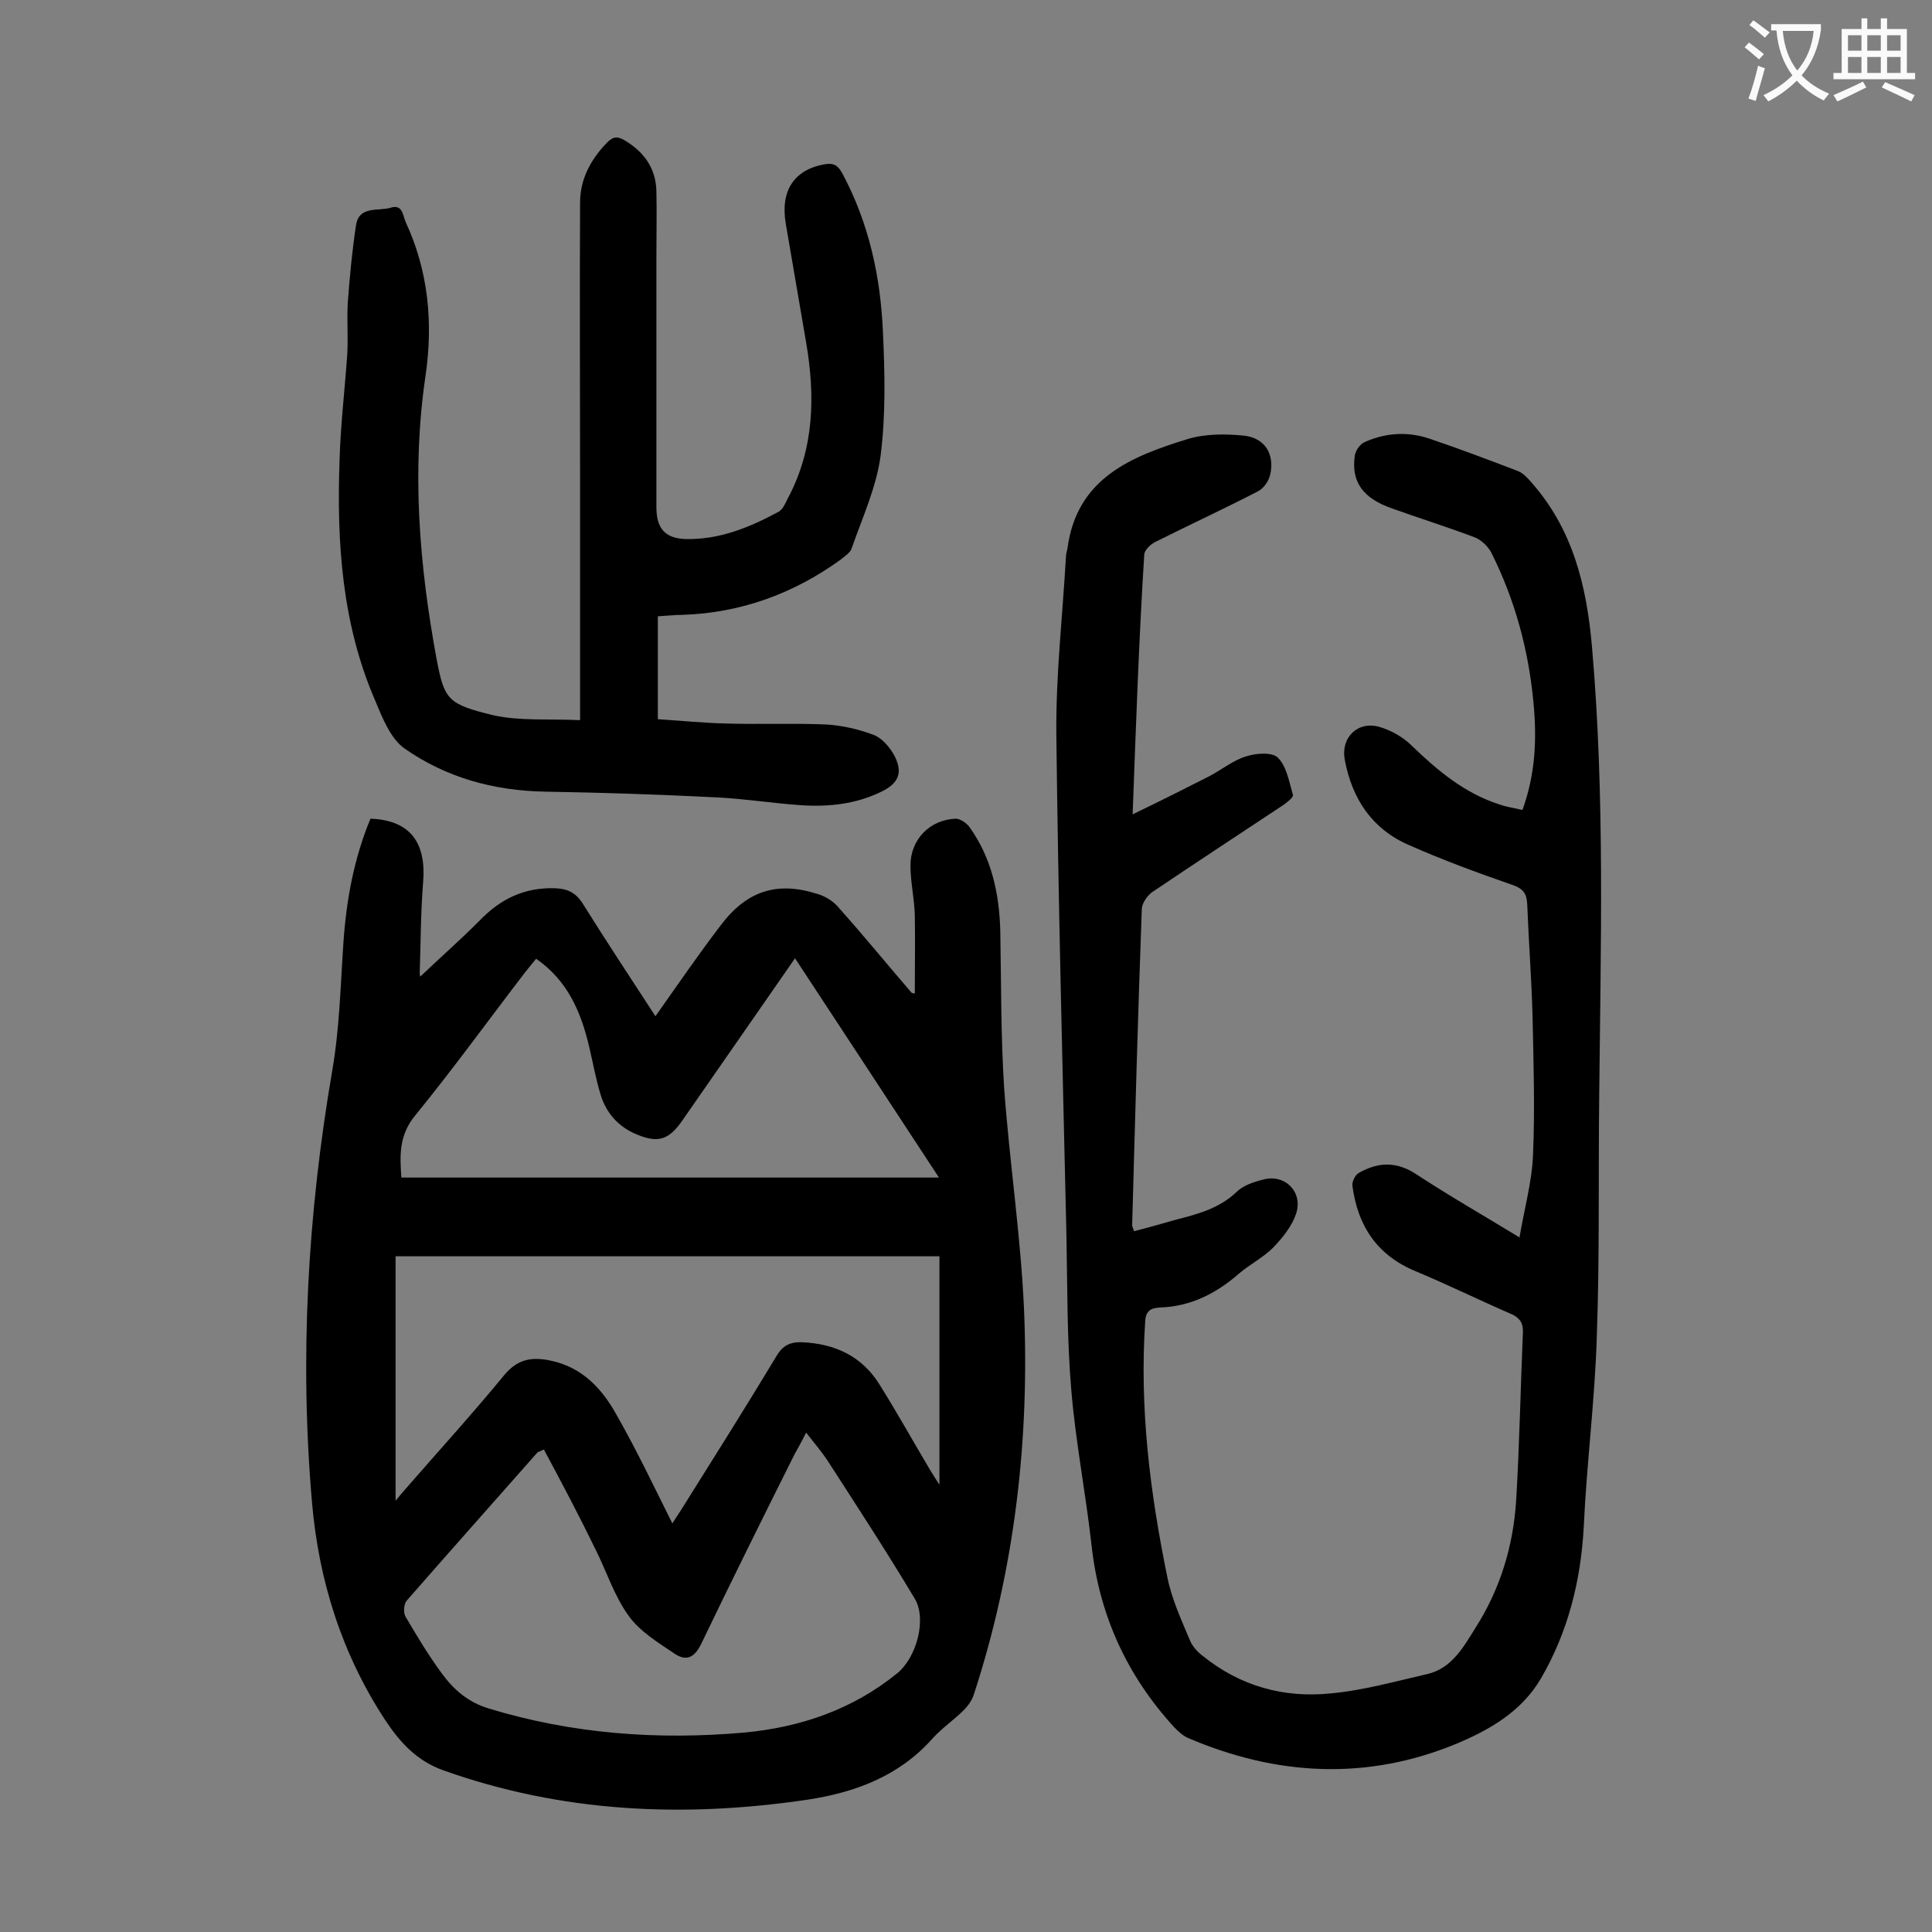
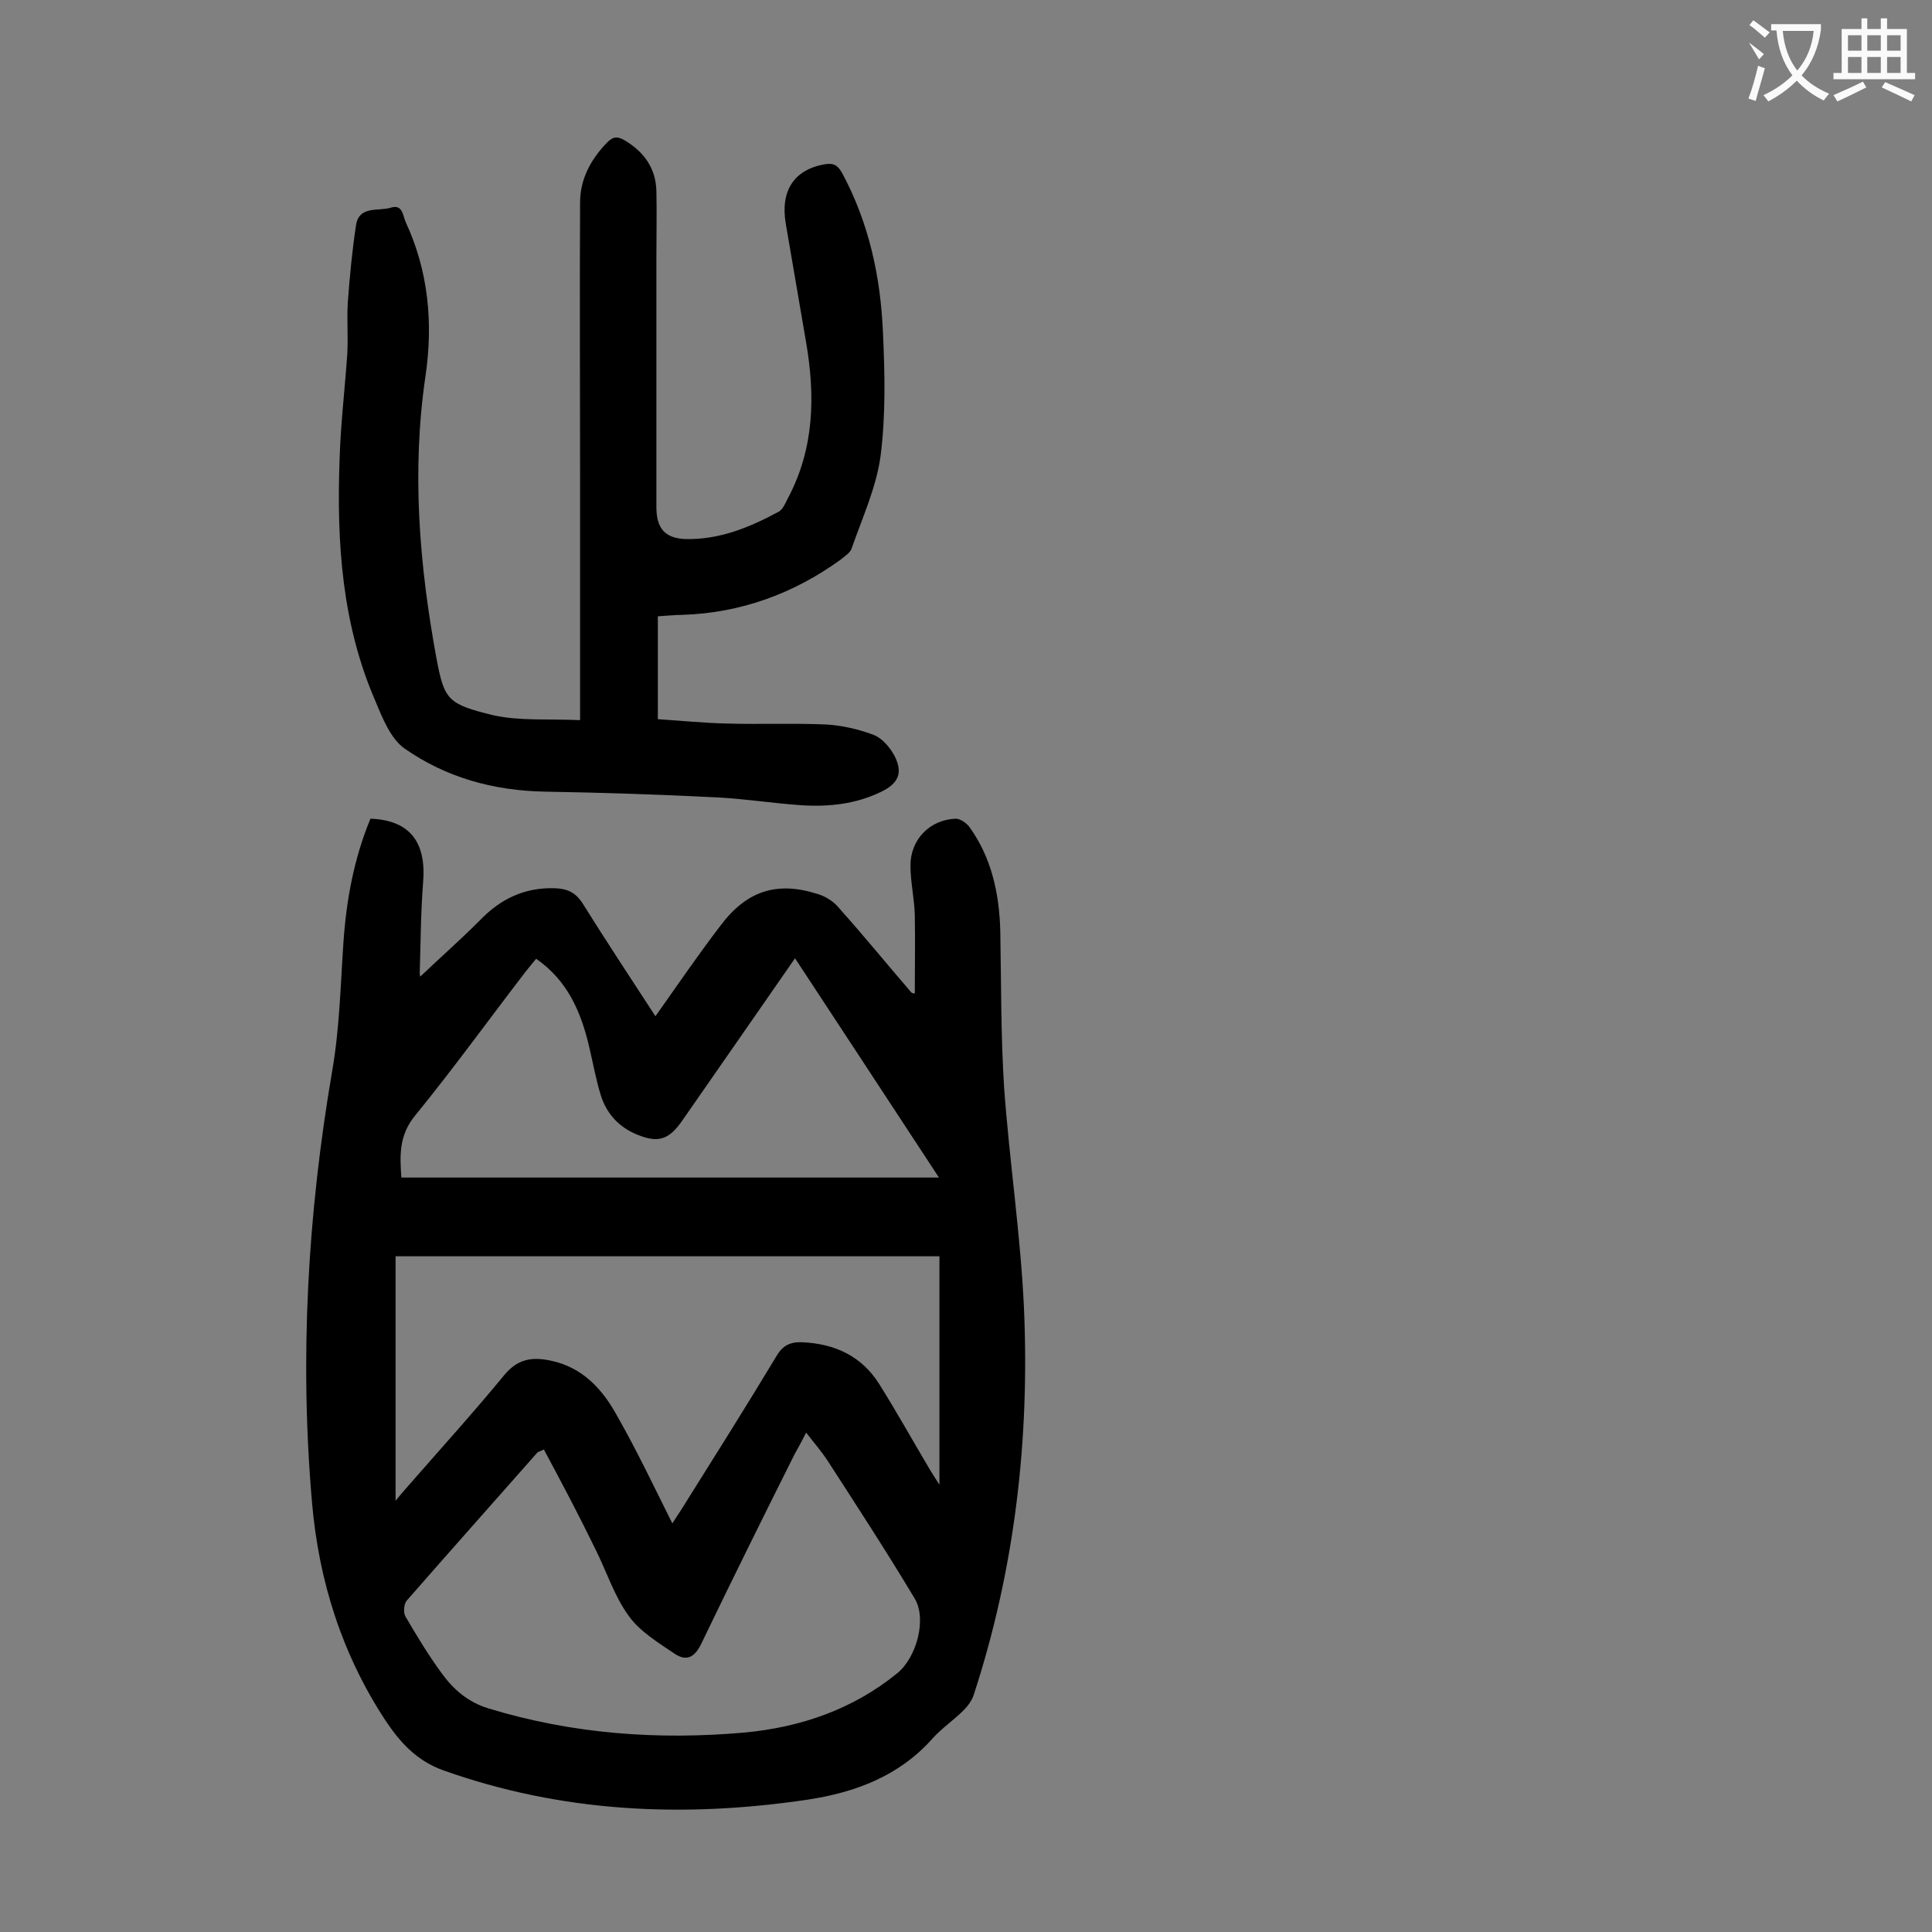
<svg xmlns="http://www.w3.org/2000/svg" enable-background="new 0 0 400 400" viewBox="0 0 400 400">
  <rect x="0" y="0" width="400" height="400" fill="#808080" stroke="none" />
  <g fill="#000001">
    <path d="m135.7 210.4c4.6-6.5 8.9-12.8 13.5-18.8 5.4-7.2 11.7-9.2 20.1-6.5 1.7.5 3.4 1.6 4.5 3 5.1 5.7 9.9 11.6 14.9 17.4.1.1.2.1.7.2 0-5.5.1-10.9 0-16.3-.1-3.4-.9-6.8-.9-10.2 0-5.4 4-9.5 9.4-9.7.9 0 2.2.9 2.8 1.7 4.6 6.4 6.2 13.8 6.4 21.6.2 10.8.1 21.7.8 32.5 1.1 15.2 3.4 30.3 4.1 45.5 1.2 27.2-1.9 54.1-10.4 80.1-.4 1.2-1.2 2.3-2.1 3.2-2 2-4.5 3.7-6.4 5.8-6.9 7.8-16 11.2-25.9 12.7-25.6 3.8-50.8 2.7-75.5-6.1-5.5-2-8.9-5.8-11.9-10.3-9-13.7-13.8-28.9-15.2-45.1-2.6-30-.9-59.8 4.2-89.5 1.5-8.7 1.7-17.6 2.3-26.4.6-8.9 2.2-17.5 5.6-25.7 8.1.3 11.6 4.8 10.9 13.2-.5 6.3-.5 12.6-.7 18.8 0 .3.1.6.1.7 4-3.8 8.3-7.6 12.3-11.6 4.3-4.5 9.3-6.9 15.6-6.7 2.5.1 4.2.8 5.7 3.1 4.8 7.7 9.9 15.4 15.1 23.4zm-23.1 89.7c-1 .5-1.3.5-1.4.7-9 10.2-18 20.3-27 30.6-.6.7-.7 2.4-.3 3.2 2.4 4.1 4.8 8.1 7.6 11.9 2.4 3.3 5.4 5.9 9.6 7.2 17.4 5.3 35.1 6.6 53.1 5 11.6-1.1 22.4-4.8 31.6-12.3 4-3.3 6.1-11.2 3.6-15.4-5.8-9.7-12-19.2-18.2-28.8-1.2-1.8-2.6-3.4-4.3-5.6-1.2 2.4-1.8 3.4-2.4 4.5-6.5 13-13 26.1-19.3 39.2-1.4 2.9-3.1 3.7-5.5 2.1-3.4-2.3-7.2-4.6-9.5-7.8-3-4.1-4.6-9.2-6.9-13.8-3.5-7.2-7.1-14-10.7-20.7zm26.6 15.3c.5-.8 1.1-1.7 1.7-2.6 6.7-10.7 13.4-21.3 19.9-32.1 1.3-2.2 2.9-2.9 5.3-2.8 6.8.3 12.3 2.9 15.9 8.6 3.7 5.9 7.1 12 10.6 17.9.6 1 1.2 1.9 1.9 3 0-15.9 0-31.6 0-47.3-37.7 0-74.8 0-112.6 0v50.6c.9-1.1 1.6-1.9 2.3-2.7 6.8-7.8 13.7-15.4 20.2-23.3 2.8-3.4 5.8-3.8 9.6-3 6.7 1.4 10.8 6 13.8 11.5 4.1 7.2 7.6 14.6 11.4 22.2zm55.2-71.6c-10.2-15.6-19.9-30.3-29.8-45.4-8 11.5-15.6 22.5-23.2 33.4-3 4.4-5.3 5-10.2 2.8-3.4-1.6-5.7-4.3-6.8-7.8-1-3.2-1.6-6.6-2.4-10-1.7-7.3-4.5-13.8-11-18.3-.8 1-1.5 1.8-2.2 2.7-7.6 9.9-14.9 20-22.8 29.7-3.5 4.2-3.2 8.5-2.9 12.9z" />
-     <path d="m234.5 168.6c5.8-2.8 10.8-5.3 15.7-7.8 2.7-1.4 5.1-3.4 7.8-4.2 2.1-.7 5.5-.9 6.6.3 1.8 1.8 2.3 5 3.1 7.7.1.5-1.3 1.6-2.2 2.2-8.9 5.9-17.9 11.8-26.8 17.8-1.1.7-2.2 2.3-2.3 3.5-.8 21.9-1.4 43.8-2 65.6 0 .2.1.4.4 1.2 2.8-.7 5.6-1.5 8.4-2.3 4.6-1.2 9.1-2.3 12.8-5.8 1.4-1.4 3.6-2.1 5.6-2.6 4.5-1.2 8.3 2.7 6.7 7.2-.9 2.6-2.8 4.9-4.7 6.9-2.1 2.1-4.9 3.5-7.1 5.4-4.7 4.1-10 6.8-16.3 7-1.7.1-3 .5-3.1 2.9-1.2 17.9 1 35.5 4.6 53 .9 4.5 2.9 8.8 4.7 13.1.5 1.2 1.6 2.4 2.7 3.2 7.7 6.2 16.7 8.7 26.4 7.7 6.7-.6 13.4-2.5 20-4 5.1-1.2 7.5-5.6 10-9.6 5.1-8 7.8-16.9 8.4-26.3.7-11.6.9-23.2 1.4-34.8.1-1.9-.6-3-2.3-3.8-6.7-2.9-13.2-6.1-19.9-8.9-8-3.3-12-9.4-13.1-17.7-.1-.9.6-2.3 1.4-2.7 3.9-2.2 7.7-2.4 11.8.3 6.7 4.4 13.7 8.4 21.4 13.1 1-6 2.6-11.6 2.8-17.2.4-9.5.1-19-.1-28.5-.2-7.7-.8-15.5-1.1-23.2-.1-2.3-.8-3.3-3.1-4.1-7.2-2.5-14.3-5.1-21.3-8.2-7.7-3.3-11.9-9.6-13.4-17.8-.8-4.5 2.7-8 7.2-6.7 2.4.7 4.9 2.1 6.7 3.9 5.4 5.2 11 9.9 18.3 12.2 1.4.5 3 .7 4.6 1.1 2.7-7.4 3-14.7 2.3-22.1-1-10.9-3.8-21.3-8.7-31.1-.7-1.4-2.2-2.8-3.6-3.3-5.6-2.1-11.3-3.9-16.9-5.9-6.1-2.1-8.6-5.5-7.8-11 .2-1.1 1.1-2.4 2.1-2.8 4.3-1.9 8.8-2.2 13.3-.7 6.2 2.1 12.3 4.4 18.3 6.7 1.1.4 2 1.4 2.8 2.3 8.6 9.7 11.5 21.4 12.6 34.1 2.7 30.9 1.8 61.9 1.5 92.8-.2 16.7.1 33.4-.5 50.1-.4 13.1-2.1 26.2-2.7 39.3-.6 11.1-3.2 21.6-8.8 31.3-4 6.9-10.6 10.7-17.5 13.6-18.6 7.7-37.3 6.7-55.7-1.2-1.1-.5-2-1.4-2.8-2.2-9.8-10.7-15.5-23.2-17.1-37.6-1.2-10.8-3.3-21.4-4.2-32.2-.9-10.6-.8-21.2-1-31.8-.8-34.7-1.7-69.4-2.1-104.1-.1-12.2 1.3-24.5 2-36.7 0-.5.2-1.1.3-1.6 1.9-14.6 13.2-19.1 24.9-22.7 3.6-1.1 7.8-1.1 11.7-.7 4.3.5 6.3 3.8 5.4 8-.3 1.4-1.4 3-2.7 3.6-7 3.6-14.1 6.9-21.1 10.4-1 .5-2.3 1.7-2.3 2.7-1.1 17.5-1.7 34.9-2.4 53.7z" />
    <path d="m120.1 149.1c0-17.3 0-33.6 0-49.8 0-19.1-.1-38.3 0-57.4 0-4.8 2.2-8.9 5.6-12.4 1.3-1.3 2.2-1.3 3.7-.4 4 2.4 6.4 5.8 6.5 10.5.1 4.4 0 8.8 0 13.3v52.1c0 4.3 1.7 6.4 5.9 6.6 7.1.2 13.4-2.4 19.5-5.7.8-.5 1.3-1.7 1.8-2.7 5.5-10.3 5.7-21.2 3.8-32.3-1.4-8.2-2.8-16.3-4.2-24.5-1.2-6.9 1.7-11.3 8.1-12.4 1.9-.3 2.7.3 3.6 1.9 5.5 10.3 7.9 21.3 8.4 32.8.4 8.6.6 17.3-.5 25.8-.9 6.5-3.8 12.8-6 19.1-.3.9-1.5 1.6-2.3 2.3-9.7 7-20.6 11-32.7 11.4-1.6 0-3.3.2-5.1.3v21.3c4.7.3 9.5.8 14.3.9 6.9.2 13.7-.1 20.6.2 3.3.2 6.8 1 9.9 2.2 1.7.7 3.3 2.6 4.2 4.3 1.8 3.5.8 5.7-2.7 7.4-5.3 2.6-11 3.2-16.8 2.8-5.7-.4-11.4-1.3-17.1-1.6-11.9-.6-23.8-1-35.8-1.2-10.6-.2-20.4-2.9-29-8.9-2.9-2-4.6-6.3-6.1-9.9-6.9-15.9-8-32.7-7.4-49.7.2-7.4 1.1-14.8 1.6-22.1.2-3.5-.1-7.1.1-10.6.4-5.4.9-10.7 1.7-16 .6-4.2 4.6-2.9 7.2-3.7 2.5-.8 2.5 1.7 3.1 3 4.7 10.1 5.7 20.9 4.1 31.8-2.9 19.7-1.3 39.2 2.3 58.7 1.6 8.4 2.3 9.3 11.8 11.6 5.5 1.2 11.3.7 17.9 1z" />
  </g>
-   <path d="m362.1 8.8c1.1.8 2.1 1.6 3.1 2.4l-1 1.1c-1.3-1.1-2.3-2-3-2.5zm1.9 4.8c.5.2.9.4 1.4.5-.6 2.3-1.3 4.5-1.9 6.8l-1.5-.5c.8-2.1 1.4-4.3 2-6.8zm-1-9.4c1.3.9 2.4 1.8 3.4 2.5l-1 1.1c-1.4-1.2-2.4-2.1-3.2-2.6zm3.7 2.2v-1.4h10.3v1.2c-.5 3.6-1.8 6.8-4 9.4 1.5 1.6 3.4 2.8 5.7 3.8-.3.4-.7.8-1.1 1.4-2.3-1.1-4.1-2.5-5.6-4.1-1.6 1.6-3.6 3.1-5.9 4.3-.3-.5-.7-.9-1-1.3 2.4-1.1 4.4-2.5 6-4.1-1.9-2.5-3-5.6-3.3-9.3h-1.1zm8.8 0h-6.4c.3 3.3 1.3 6 3 8.2 2-2.3 3.1-5.1 3.4-8.2z" fill="#fafafb" />
+   <path d="m362.1 8.8c1.1.8 2.1 1.6 3.1 2.4l-1 1.1zm1.9 4.8c.5.2.9.4 1.4.5-.6 2.3-1.3 4.5-1.9 6.8l-1.5-.5c.8-2.1 1.4-4.3 2-6.8zm-1-9.4c1.3.9 2.4 1.8 3.4 2.5l-1 1.1c-1.4-1.2-2.4-2.1-3.2-2.6zm3.7 2.2v-1.4h10.3v1.2c-.5 3.6-1.8 6.8-4 9.4 1.5 1.6 3.4 2.8 5.7 3.8-.3.4-.7.8-1.1 1.4-2.3-1.1-4.1-2.5-5.6-4.1-1.6 1.6-3.6 3.1-5.9 4.3-.3-.5-.7-.9-1-1.3 2.4-1.1 4.4-2.5 6-4.1-1.9-2.5-3-5.6-3.3-9.3h-1.1zm8.8 0h-6.4c.3 3.3 1.3 6 3 8.2 2-2.3 3.1-5.1 3.4-8.2z" fill="#fafafb" />
  <path d="m385.3 3.8h1.3v2.2h2.8v-2.2h1.3v2.2h4.1v9.1h1.7v1.3h-16.9v-1.3h1.7v-9.1h4.1v-2.2zm.4 13.1.7 1.2c-1.8.9-3.8 1.9-6 2.9-.2-.4-.5-.8-.8-1.3 2.3-1 4.3-1.9 6.1-2.8zm-3.1-6.4h2.8v-3.2h-2.8zm0 4.6h2.8v-3.3h-2.8zm4-4.6h2.8v-3.2h-2.8zm0 4.6h2.8v-3.3h-2.8zm3.7 1.9c2.1.9 4.1 1.8 6.1 2.7l-.7 1.3c-2.2-1.1-4.2-2-6.1-2.9zm3.2-9.7h-2.8v3.2h2.8zm-2.8 7.8h2.8v-3.3h-2.8z" fill="#fafafb" />
</svg>